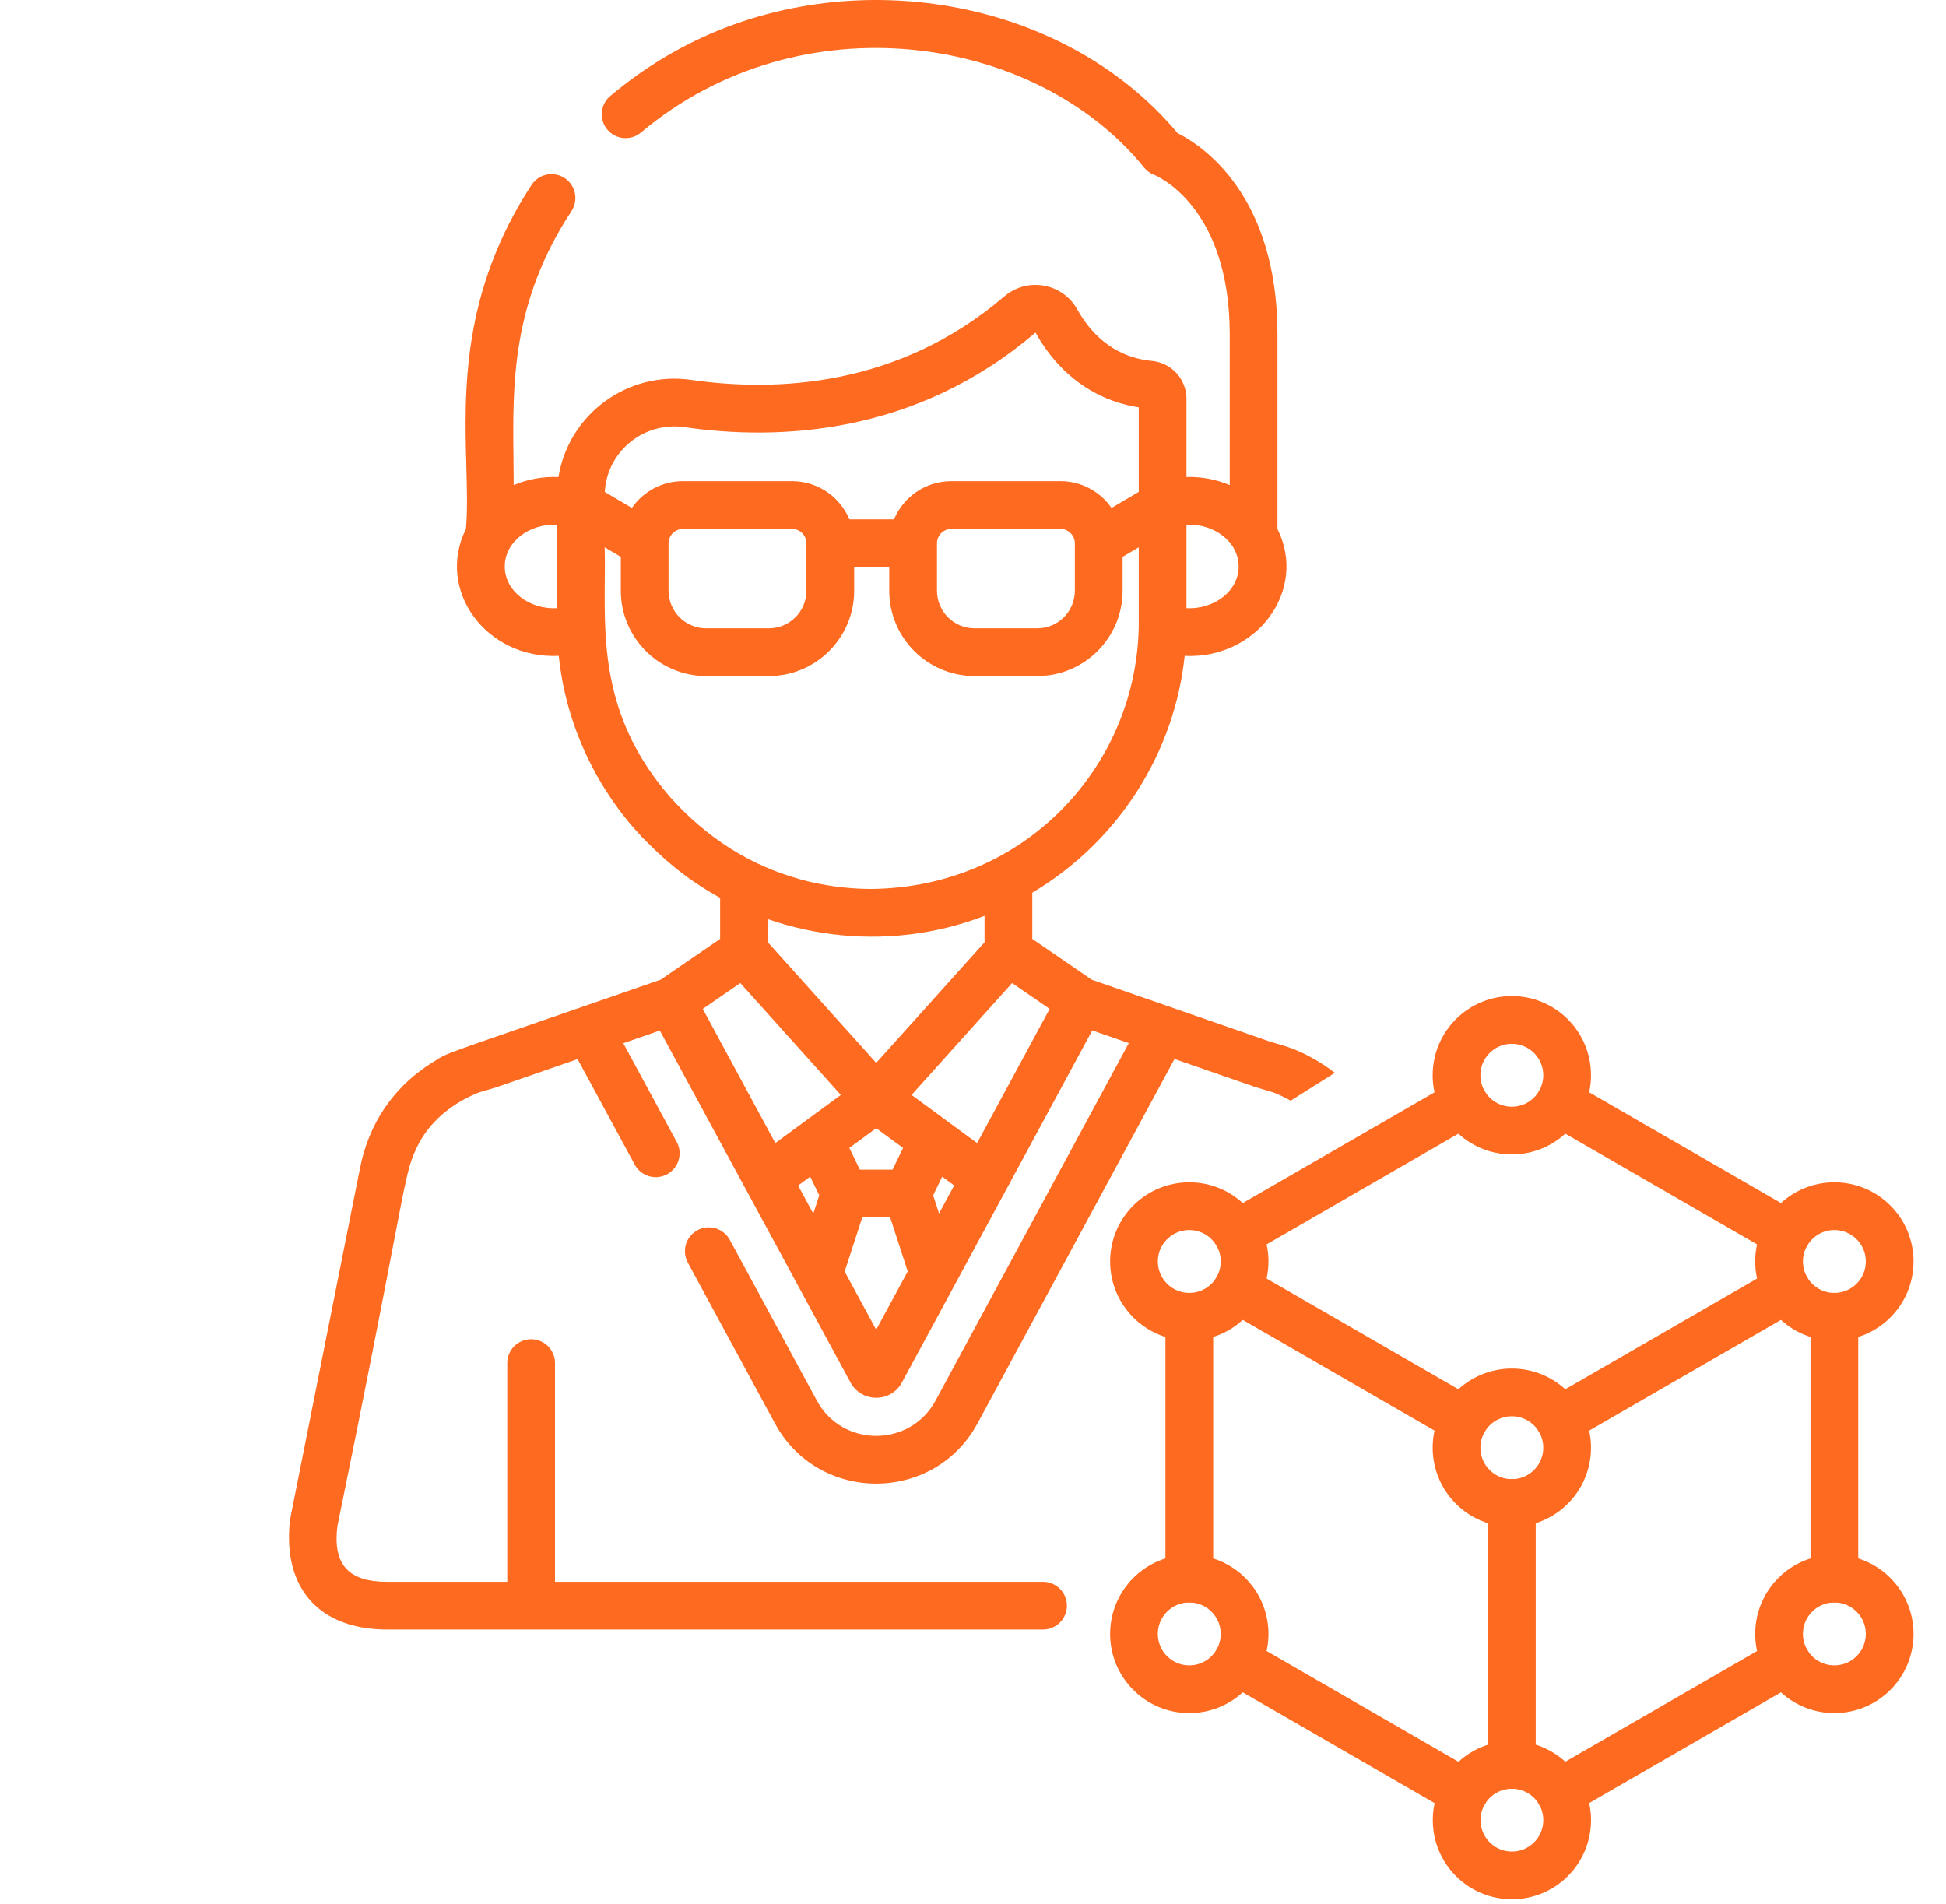
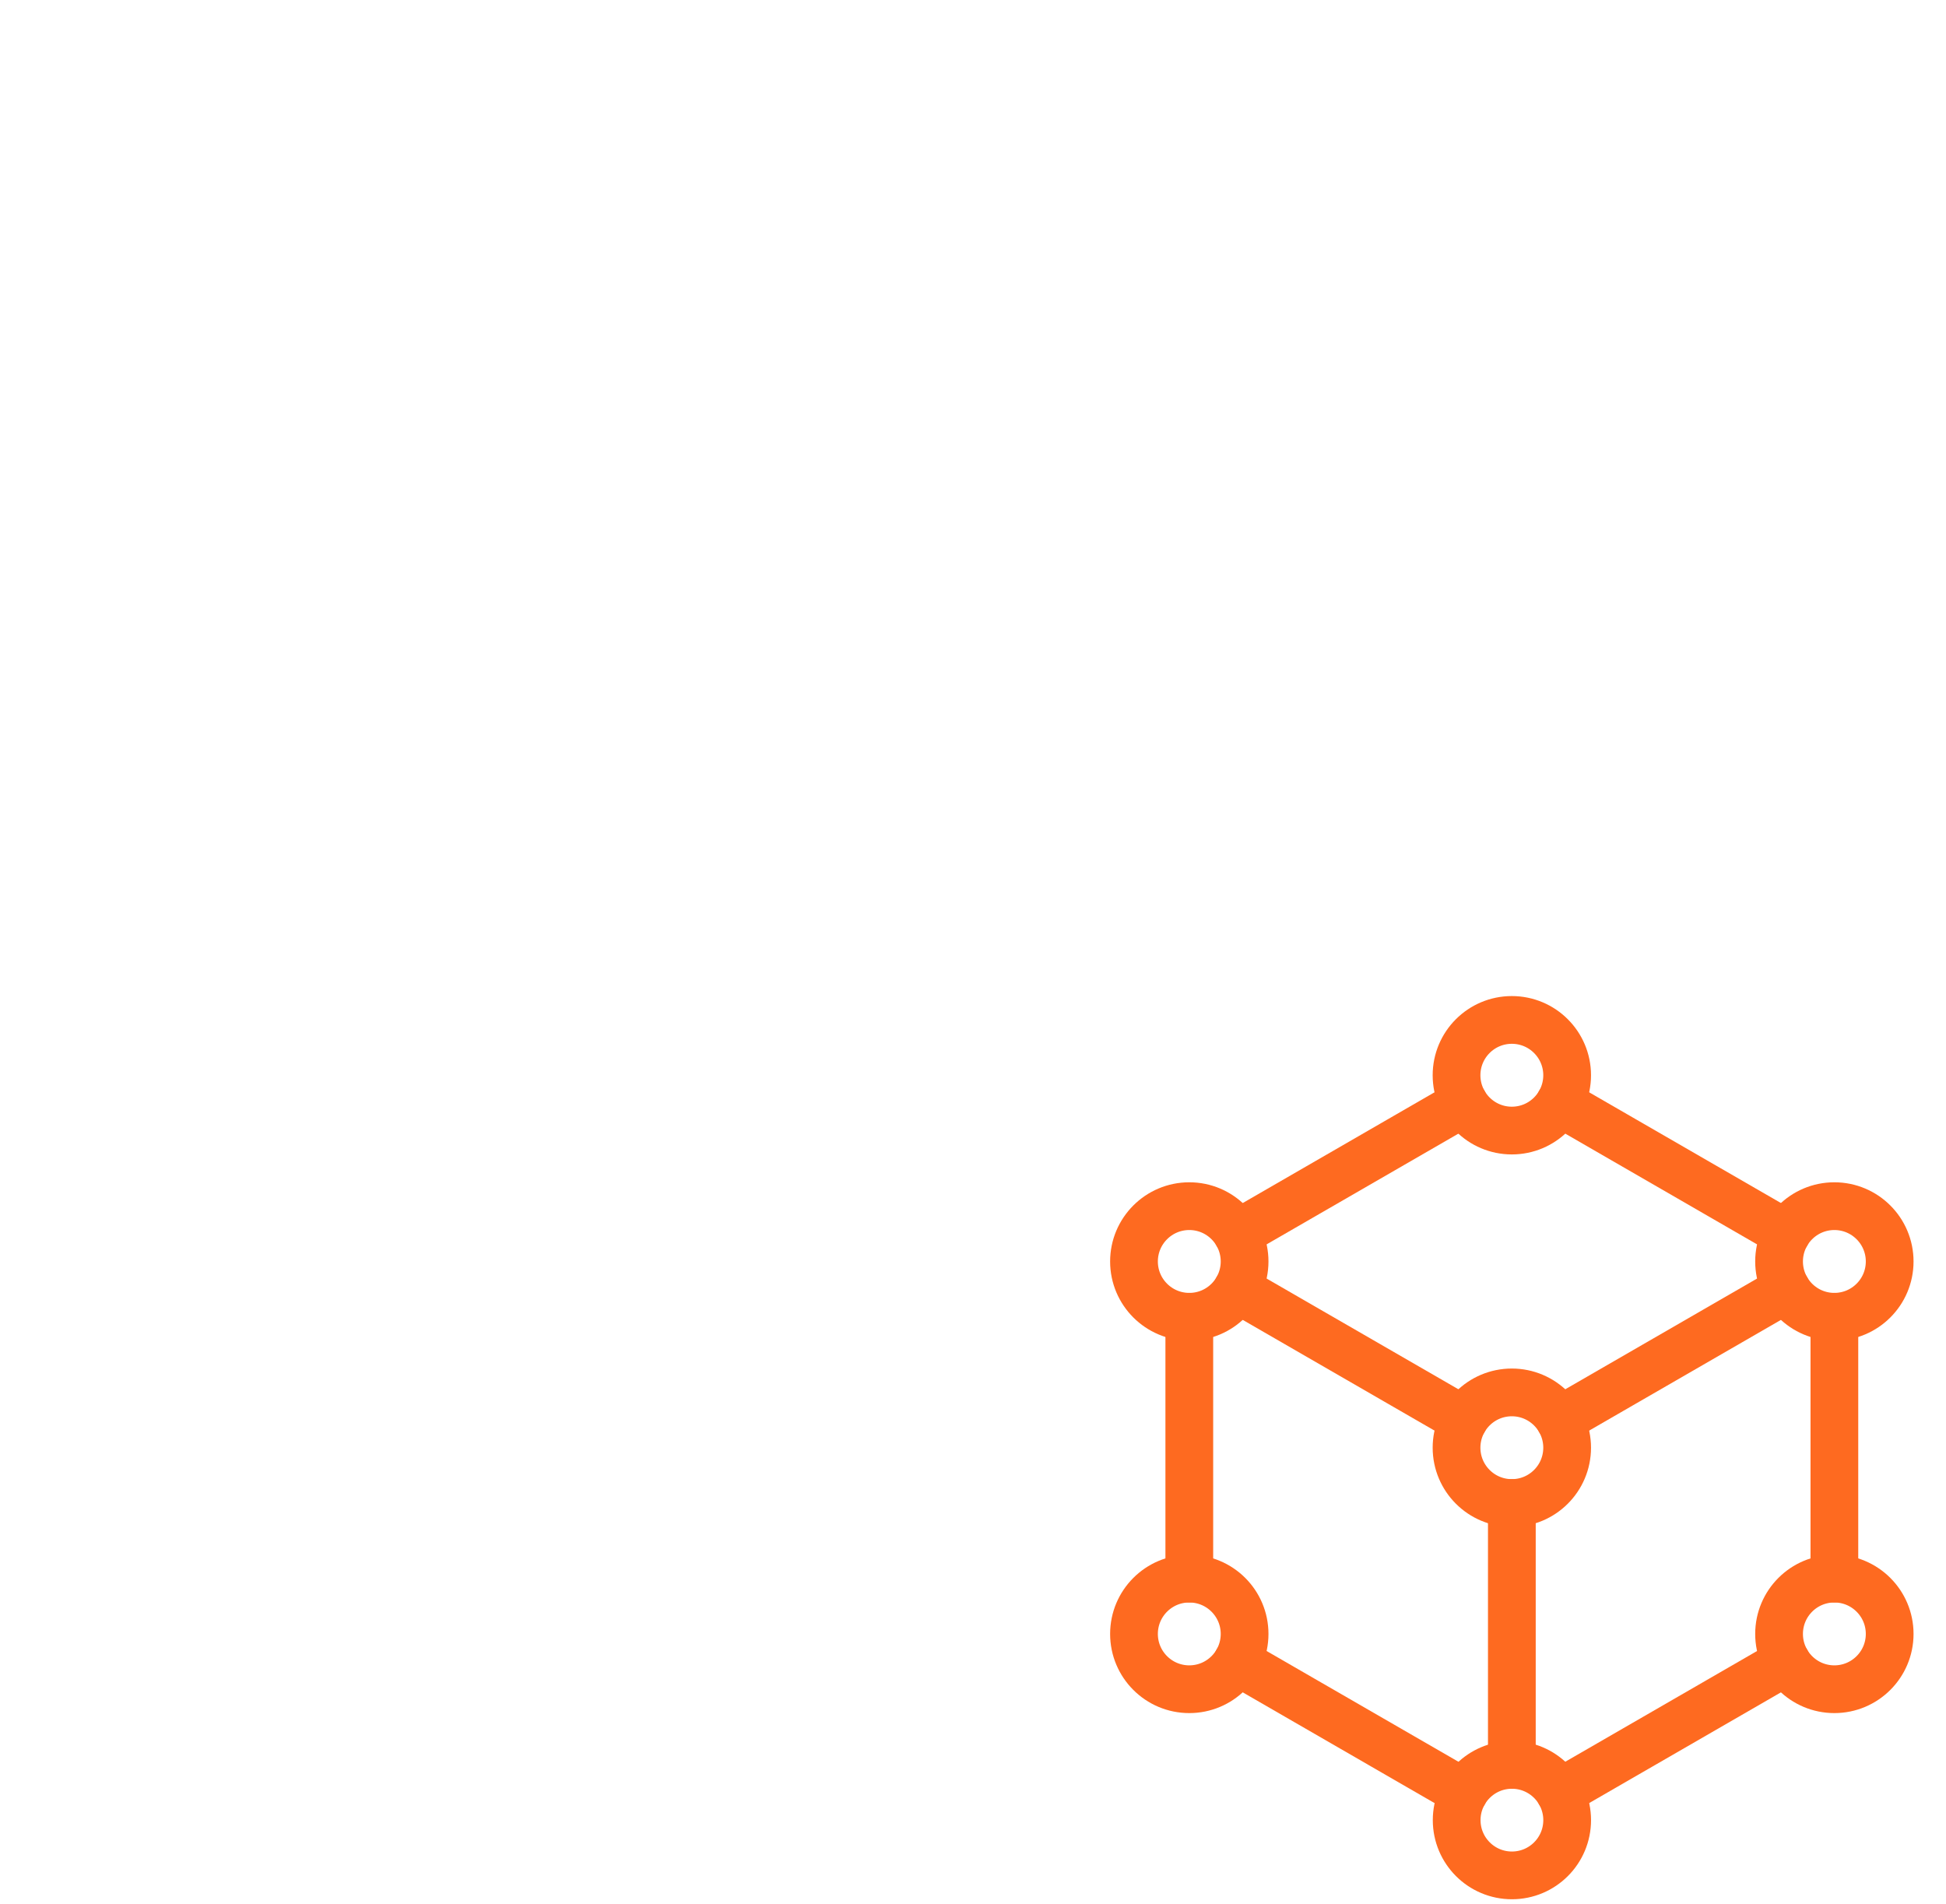
<svg xmlns="http://www.w3.org/2000/svg" viewBox="0 0 92 90" fill="none">
-   <path fill-rule="evenodd" clip-rule="evenodd" d="M63.106 50.718C62.778 50.462 62.423 50.228 62.041 50.017C61.294 49.603 60.794 49.461 60.38 49.344C60.263 49.311 60.152 49.28 60.045 49.245L51.613 46.316L48.803 44.388V42.202C52.912 39.761 55.528 35.556 56.007 31.007C59.441 31.166 61.834 27.884 60.394 25.01V15.811C60.394 9.158 56.776 6.844 55.671 6.292C50.262 -0.164 40.162 -1.82 32.506 2.108L32.491 2.116C32.476 2.124 32.444 2.141 32.395 2.166C32.004 2.366 30.566 3.104 28.839 4.548C28.612 4.743 28.473 5.021 28.451 5.32C28.43 5.618 28.527 5.913 28.723 6.139C28.919 6.366 29.197 6.505 29.495 6.527C29.794 6.548 30.089 6.451 30.315 6.255C37.813 -0.042 48.943 1.576 54.089 7.921C54.215 8.077 54.369 8.192 54.558 8.262C54.704 8.321 58.137 9.766 58.137 15.811V22.933C57.511 22.668 56.825 22.532 56.093 22.552V18.861C56.093 17.925 55.388 17.151 54.453 17.061C52.556 16.878 51.494 15.642 50.936 14.638C50.238 13.381 48.572 13.08 47.48 14.014C42.448 18.315 36.655 18.533 32.681 17.96C29.679 17.527 26.887 19.572 26.401 22.554C25.676 22.521 24.953 22.651 24.285 22.933C24.285 22.506 24.28 22.075 24.275 21.639C24.235 18.111 24.19 14.288 27.018 9.977C27.099 9.853 27.155 9.714 27.183 9.568C27.21 9.423 27.209 9.273 27.178 9.128C27.148 8.983 27.089 8.845 27.006 8.723C26.922 8.601 26.815 8.496 26.691 8.415C26.567 8.334 26.428 8.278 26.282 8.25C26.137 8.223 25.987 8.224 25.842 8.255C25.697 8.285 25.559 8.344 25.437 8.428C25.315 8.511 25.21 8.618 25.129 8.742C21.821 13.811 21.949 18.476 22.047 22.047C22.077 23.145 22.104 24.139 22.028 25.01C20.589 27.883 22.979 31.166 26.415 31.006C26.924 35.869 29.689 38.857 30.256 39.469C30.313 39.532 30.348 39.569 30.355 39.582L30.356 39.582C30.43 39.653 30.511 39.734 30.601 39.823C31.224 40.44 32.253 41.46 34.045 42.447V44.388L31.235 46.315C21.899 49.558 21.293 49.714 20.776 50.021C20.684 50.076 20.595 50.135 20.46 50.218C18.772 51.258 17.601 52.849 17.113 54.807C17.108 54.83 17.103 54.849 17.098 54.868C17.023 55.171 16.974 55.48 13.738 71.708C13.669 72.056 13.633 72.735 13.695 73.311C13.95 75.679 15.629 77.037 18.303 77.037H49.311C49.934 77.037 50.439 76.532 50.439 75.909C50.439 75.285 49.934 74.78 49.311 74.78H26.238V64.441C26.238 63.817 25.733 63.312 25.11 63.312C24.487 63.312 23.981 63.817 23.981 64.441V74.78H18.302C16.533 74.78 15.702 74.021 15.958 72.116C17.375 65.194 18.143 61.191 18.608 58.767C19.157 55.906 19.285 55.242 19.558 54.573C19.568 54.559 19.584 54.521 19.608 54.465C19.788 54.048 20.415 52.589 22.518 51.696C22.657 51.639 22.669 51.636 22.805 51.597C22.91 51.567 23.09 51.517 23.459 51.404C23.463 51.403 23.465 51.403 23.467 51.402C23.497 51.394 23.525 51.383 27.306 50.07L30.009 55.06C30.079 55.19 30.175 55.305 30.29 55.399C30.405 55.492 30.538 55.562 30.68 55.604C30.822 55.646 30.971 55.66 31.118 55.645C31.265 55.629 31.408 55.585 31.539 55.514C31.669 55.444 31.784 55.348 31.878 55.233C31.971 55.118 32.041 54.986 32.083 54.844C32.125 54.702 32.139 54.553 32.124 54.405C32.108 54.258 32.064 54.115 31.993 53.985L29.466 49.319L31.194 48.719L40.206 65.353C40.701 66.27 41.961 66.316 42.541 65.515C42.548 65.506 42.551 65.502 42.555 65.498C42.611 65.432 42.642 65.345 51.638 48.714L53.366 49.314L44.231 66.212C43.027 68.44 39.825 68.44 38.619 66.215L34.502 58.615C34.431 58.484 34.336 58.369 34.221 58.276C34.106 58.182 33.973 58.112 33.831 58.07C33.689 58.028 33.54 58.014 33.393 58.029C33.245 58.045 33.102 58.089 32.972 58.16C32.842 58.23 32.727 58.326 32.633 58.441C32.54 58.556 32.47 58.688 32.428 58.831C32.386 58.973 32.372 59.122 32.387 59.269C32.403 59.416 32.447 59.559 32.517 59.69L36.635 67.29C38.694 71.091 44.161 71.087 46.216 67.286L55.526 50.064C59.315 51.38 59.346 51.392 59.377 51.401C59.38 51.402 59.382 51.402 59.385 51.403C59.722 51.506 59.901 51.557 60.012 51.589C60.164 51.632 60.191 51.64 60.326 51.695C60.591 51.807 60.823 51.925 61.017 52.035L63.106 50.718ZM58.559 26.781C58.559 25.618 57.395 24.741 56.093 24.81V28.752C57.382 28.82 58.559 27.955 58.559 26.781ZM23.863 26.781C23.863 27.944 25.028 28.82 26.329 28.752V24.81C25.04 24.742 23.863 25.607 23.863 26.781ZM48.946 15.729C43.273 20.579 36.794 20.834 32.358 20.194C30.447 19.917 28.703 21.327 28.592 23.256L29.873 24.013C30.403 23.249 31.286 22.747 32.284 22.747H37.448C38.666 22.747 39.713 23.493 40.156 24.552H42.266C42.709 23.493 43.756 22.747 44.974 22.747H50.138C51.136 22.747 52.018 23.249 52.549 24.013L53.836 23.253V19.257C51.773 18.936 50.053 17.697 48.963 15.734L48.946 15.729ZM50.815 27.928V25.681C50.815 25.314 50.505 25.004 50.138 25.004H44.974C44.607 25.004 44.297 25.314 44.297 25.681H44.297V27.928C44.297 28.907 45.093 29.703 46.072 29.703H49.04C50.019 29.703 50.815 28.907 50.815 27.928ZM38.125 27.928V25.681C38.125 25.314 37.815 25.004 37.448 25.004H32.284C31.917 25.004 31.607 25.314 31.607 25.681V27.928C31.607 28.907 32.403 29.703 33.382 29.703H36.35C37.329 29.703 38.125 28.907 38.125 27.928ZM28.592 27.478C28.567 30.508 28.539 34.021 31.629 37.623C33.435 39.666 35.547 40.934 37.761 41.548C37.61 41.505 39.109 42.005 41.059 42.025L41.212 42.026C48.525 41.946 53.837 36.114 53.837 29.402V25.874L53.072 26.325V27.928C53.072 30.152 51.264 31.96 49.04 31.96H46.072C43.849 31.96 42.04 30.151 42.04 27.928V26.809H40.382V27.928C40.382 30.152 38.573 31.96 36.35 31.96H33.382C31.159 31.96 29.35 30.151 29.35 27.928V26.325L28.586 25.874C28.601 26.391 28.596 26.927 28.592 27.478ZM36.302 44.548L41.424 50.248L46.546 44.548V43.297C45.883 43.552 45.399 43.686 45.19 43.744C45.143 43.757 45.109 43.766 45.092 43.772C44.692 43.885 44.009 44.036 43.374 44.128C40.997 44.473 38.571 44.241 36.302 43.454V44.548ZM42.196 55.296L42.695 54.269L41.424 53.336L40.153 54.269L40.651 55.296H42.196ZM37.731 56.048L38.45 57.374L38.731 56.508L38.303 55.627L37.731 56.048ZM33.225 47.697L36.654 54.039C37.686 53.28 38.719 52.522 39.752 51.764L34.998 46.474L33.225 47.697ZM39.933 60.112L41.423 62.863C42.002 61.792 42.441 60.98 42.914 60.107L42.083 57.553H40.765L39.933 60.112ZM44.116 56.508L44.395 57.366L45.11 56.043L44.544 55.627L44.116 56.508ZM43.096 51.764L46.194 54.039C46.933 52.672 48.484 49.803 49.623 47.697L47.849 46.474L43.096 51.764Z" fill="#FE6A20" />
  <path d="M69.21 52.139L58.49 58.329M56.226 74.63V62.251M69.216 84.745L58.49 78.552M84.459 78.552L73.739 84.742M86.723 74.63V62.251M84.459 58.329L73.739 52.139M84.459 60.944L73.739 67.133M69.21 67.133L58.49 60.944M71.475 83.436V71.055" stroke="#FE6A20" stroke-width="2.257" stroke-miterlimit="10" stroke-linecap="round" stroke-linejoin="round" />
  <path d="M86.722 79.859C88.166 79.859 89.337 78.689 89.337 77.245C89.337 75.801 88.166 74.63 86.722 74.63C85.278 74.63 84.108 75.801 84.108 77.245C84.108 78.689 85.278 79.859 86.722 79.859Z" stroke="#FE6A20" stroke-width="2.257" stroke-miterlimit="10" stroke-linecap="round" stroke-linejoin="round" />
  <path d="M71.474 71.056C72.918 71.056 74.089 69.885 74.089 68.441C74.089 66.997 72.918 65.827 71.474 65.827C70.03 65.827 68.86 66.997 68.86 68.441C68.86 69.885 70.03 71.056 71.474 71.056Z" stroke="#FE6A20" stroke-width="2.257" stroke-miterlimit="10" stroke-linecap="round" stroke-linejoin="round" />
  <path d="M86.722 62.251C88.166 62.251 89.337 61.081 89.337 59.637C89.337 58.193 88.166 57.022 86.722 57.022C85.278 57.022 84.108 58.193 84.108 59.637C84.108 61.081 85.278 62.251 86.722 62.251Z" stroke="#FE6A20" stroke-width="2.257" stroke-miterlimit="10" stroke-linecap="round" stroke-linejoin="round" />
  <path d="M71.474 53.448C72.918 53.448 74.089 52.277 74.089 50.833C74.089 49.389 72.918 48.218 71.474 48.218C70.03 48.218 68.86 49.389 68.86 50.833C68.86 52.277 70.03 53.448 71.474 53.448Z" stroke="#FE6A20" stroke-width="2.257" stroke-miterlimit="10" stroke-linecap="round" stroke-linejoin="round" />
  <path d="M56.226 62.251C57.67 62.251 58.84 61.081 58.84 59.637C58.84 58.193 57.67 57.022 56.226 57.022C54.782 57.022 53.611 58.193 53.611 59.637C53.611 61.081 54.782 62.251 56.226 62.251Z" stroke="#FE6A20" stroke-width="2.257" stroke-miterlimit="10" stroke-linecap="round" stroke-linejoin="round" />
  <path d="M56.225 79.859C57.669 79.859 58.84 78.689 58.84 77.245C58.84 75.801 57.669 74.63 56.225 74.63C54.781 74.63 53.611 75.801 53.611 77.245C53.611 78.689 54.781 79.859 56.225 79.859Z" stroke="#FE6A20" stroke-width="2.257" stroke-miterlimit="10" stroke-linecap="round" stroke-linejoin="round" />
-   <path d="M71.478 88.66C72.921 88.66 74.09 87.491 74.09 86.048C74.09 84.606 72.921 83.436 71.478 83.436C70.036 83.436 68.866 84.606 68.866 86.048C68.866 87.491 70.036 88.66 71.478 88.66Z" stroke="#FE6A20" stroke-width="2.257" stroke-miterlimit="10" stroke-linecap="round" stroke-linejoin="round" />
+   <path d="M71.478 88.66C72.921 88.66 74.09 87.491 74.09 86.048C74.09 84.606 72.921 83.436 71.478 83.436C70.036 83.436 68.866 84.606 68.866 86.048C68.866 87.491 70.036 88.66 71.478 88.66" stroke="#FE6A20" stroke-width="2.257" stroke-miterlimit="10" stroke-linecap="round" stroke-linejoin="round" />
</svg>